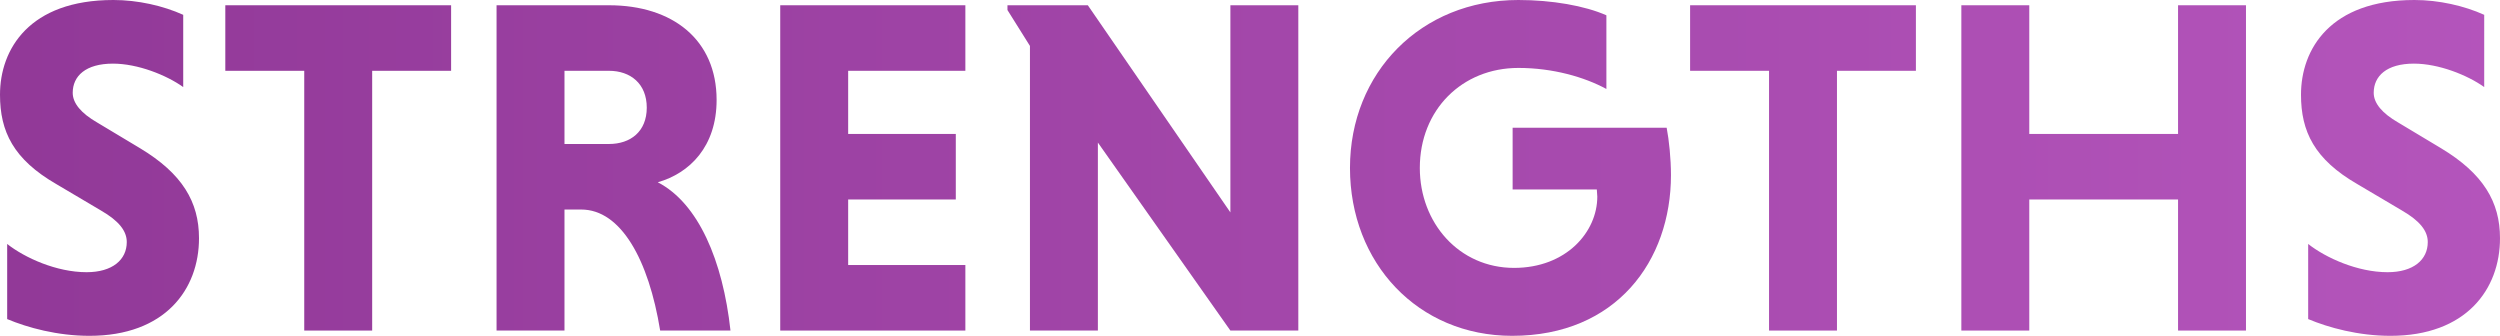
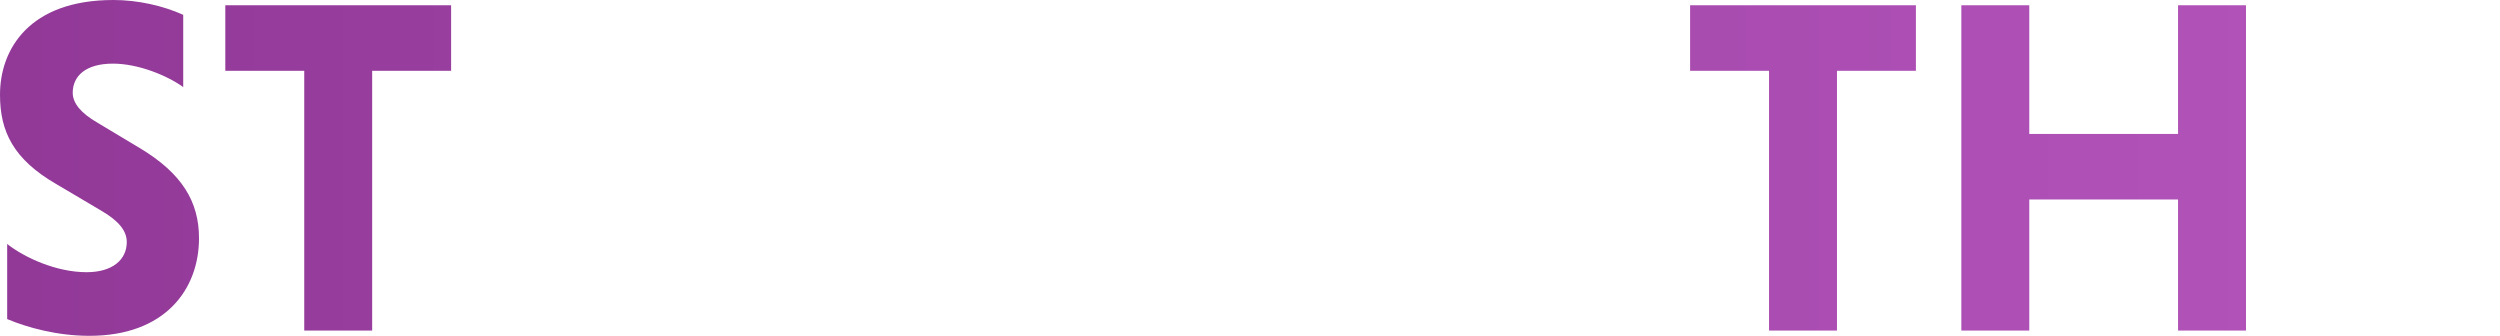
<svg xmlns="http://www.w3.org/2000/svg" id="_レイヤー_2" viewBox="0 0 313.56 42.12">
  <defs>
    <style>.cls-1{fill:none;}.cls-1,.cls-2{stroke-width:0px;}.cls-2{fill:url(#_新規グラデーションスウォッチ_7);}</style>
    <linearGradient id="_新規グラデーションスウォッチ_7" x1="-176.4" y1="21.06" x2="532.6" y2="21.06" gradientUnits="userSpaceOnUse">
      <stop offset="0" stop-color="#7e2984" />
      <stop offset="1" stop-color="#cc68d4" />
    </linearGradient>
  </defs>
  <g id="_レイヤー_1-2">
    <path class="cls-1" d="M76.38,8.88h-5.58v9.18h5.58c2.7,0,4.74-1.62,4.74-4.56s-2.04-4.62-4.74-4.62Z" />
-     <path class="cls-2" d="M89.88,12.54c0-7.56-5.52-11.88-13.5-11.88h-14.1v40.8h8.52v-15.18h2.1c4.98,0,8.46,6.3,9.9,15.18h8.82c-.96-8.76-4.02-15.96-9.12-18.6,4.02-1.14,7.38-4.5,7.38-10.32ZM76.38,18.06h-5.58v-9.18h5.58c2.7,0,4.74,1.62,4.74,4.62s-2.04,4.56-4.74,4.56Z" />
-     <polygon class="cls-2" points="121.08 8.88 121.08 .66 97.86 .66 97.86 41.46 121.08 41.46 121.08 33.24 106.38 33.24 106.38 25.02 119.88 25.02 119.88 16.8 106.38 16.8 106.38 8.88 121.08 8.88" />
    <polygon class="cls-2" points="46.68 41.46 46.68 8.88 56.58 8.88 56.58 .66 28.26 .66 28.26 8.88 38.16 8.88 38.16 41.46 46.68 41.46" />
    <path class="cls-2" d="M14.16,7.98c3.12,0,6.72,1.44,8.82,2.94V1.86c-2.52-1.14-5.7-1.86-8.76-1.86C3.66,0,0,6.18,0,11.88c0,4.62,1.68,8.1,7.08,11.22l5.58,3.3c2.28,1.32,3.24,2.58,3.24,3.96,0,2.22-1.8,3.78-5.04,3.78-3.78,0-7.74-1.8-9.96-3.54v9.42c2.58,1.08,6.3,2.1,10.32,2.1,9.48,0,13.74-5.82,13.74-12.24,0-4.56-2.1-8.1-7.38-11.28l-5.4-3.24c-1.98-1.14-3.06-2.4-3.06-3.72,0-2.1,1.62-3.66,5.04-3.66Z" />
    <polygon class="cls-2" points="246 .66 246 41.46 254.52 41.46 254.52 25.02 273.18 25.02 273.18 41.46 281.7 41.46 281.7 .66 273.18 .66 273.18 16.8 254.52 16.8 254.52 .66 246 .66" />
-     <path class="cls-2" d="M306.18,18.6l-5.4-3.24c-1.98-1.14-3.06-2.4-3.06-3.72,0-2.1,1.62-3.66,5.04-3.66,3.12,0,6.72,1.44,8.82,2.94V1.86c-2.52-1.14-5.7-1.86-8.76-1.86-10.56,0-14.22,6.18-14.22,11.88,0,4.62,1.68,8.1,7.08,11.22l5.58,3.3c2.28,1.32,3.24,2.58,3.24,3.96,0,2.22-1.8,3.78-5.04,3.78-3.78,0-7.74-1.8-9.96-3.54v9.42c2.58,1.08,6.3,2.1,10.32,2.1,9.48,0,13.74-5.82,13.74-12.24,0-4.56-2.1-8.1-7.38-11.28Z" />
-     <path class="cls-2" d="M190.44,8.52c4.32,0,8.28,1.14,11.04,2.64V1.92c-2.7-1.2-6.84-1.92-11.04-1.92-12.24,0-21.12,9.12-21.12,21.06s8.52,21.06,20.34,21.06c13.08,0,19.92-9.42,19.92-20.16,0-2.04-.24-4.38-.54-5.94h-19.32v7.74h10.56c0,.24.06.66.06.9,0,4.44-3.9,8.94-10.44,8.94-6.9,0-11.82-5.64-11.82-12.54,0-7.26,5.28-12.54,12.36-12.54Z" />
    <polygon class="cls-2" points="230.4 41.46 230.4 8.88 240.3 8.88 240.3 .66 211.98 .66 211.98 8.88 221.88 8.88 221.88 41.46 230.4 41.46" />
-     <polygon class="cls-2" points="137.7 41.46 137.7 17.88 154.32 41.46 162.84 41.46 162.84 .66 154.32 .66 154.32 26.64 136.44 .66 126.36 .66 126.36 1.26 129.18 5.76 129.18 41.46 137.7 41.46" />
  </g>
</svg>